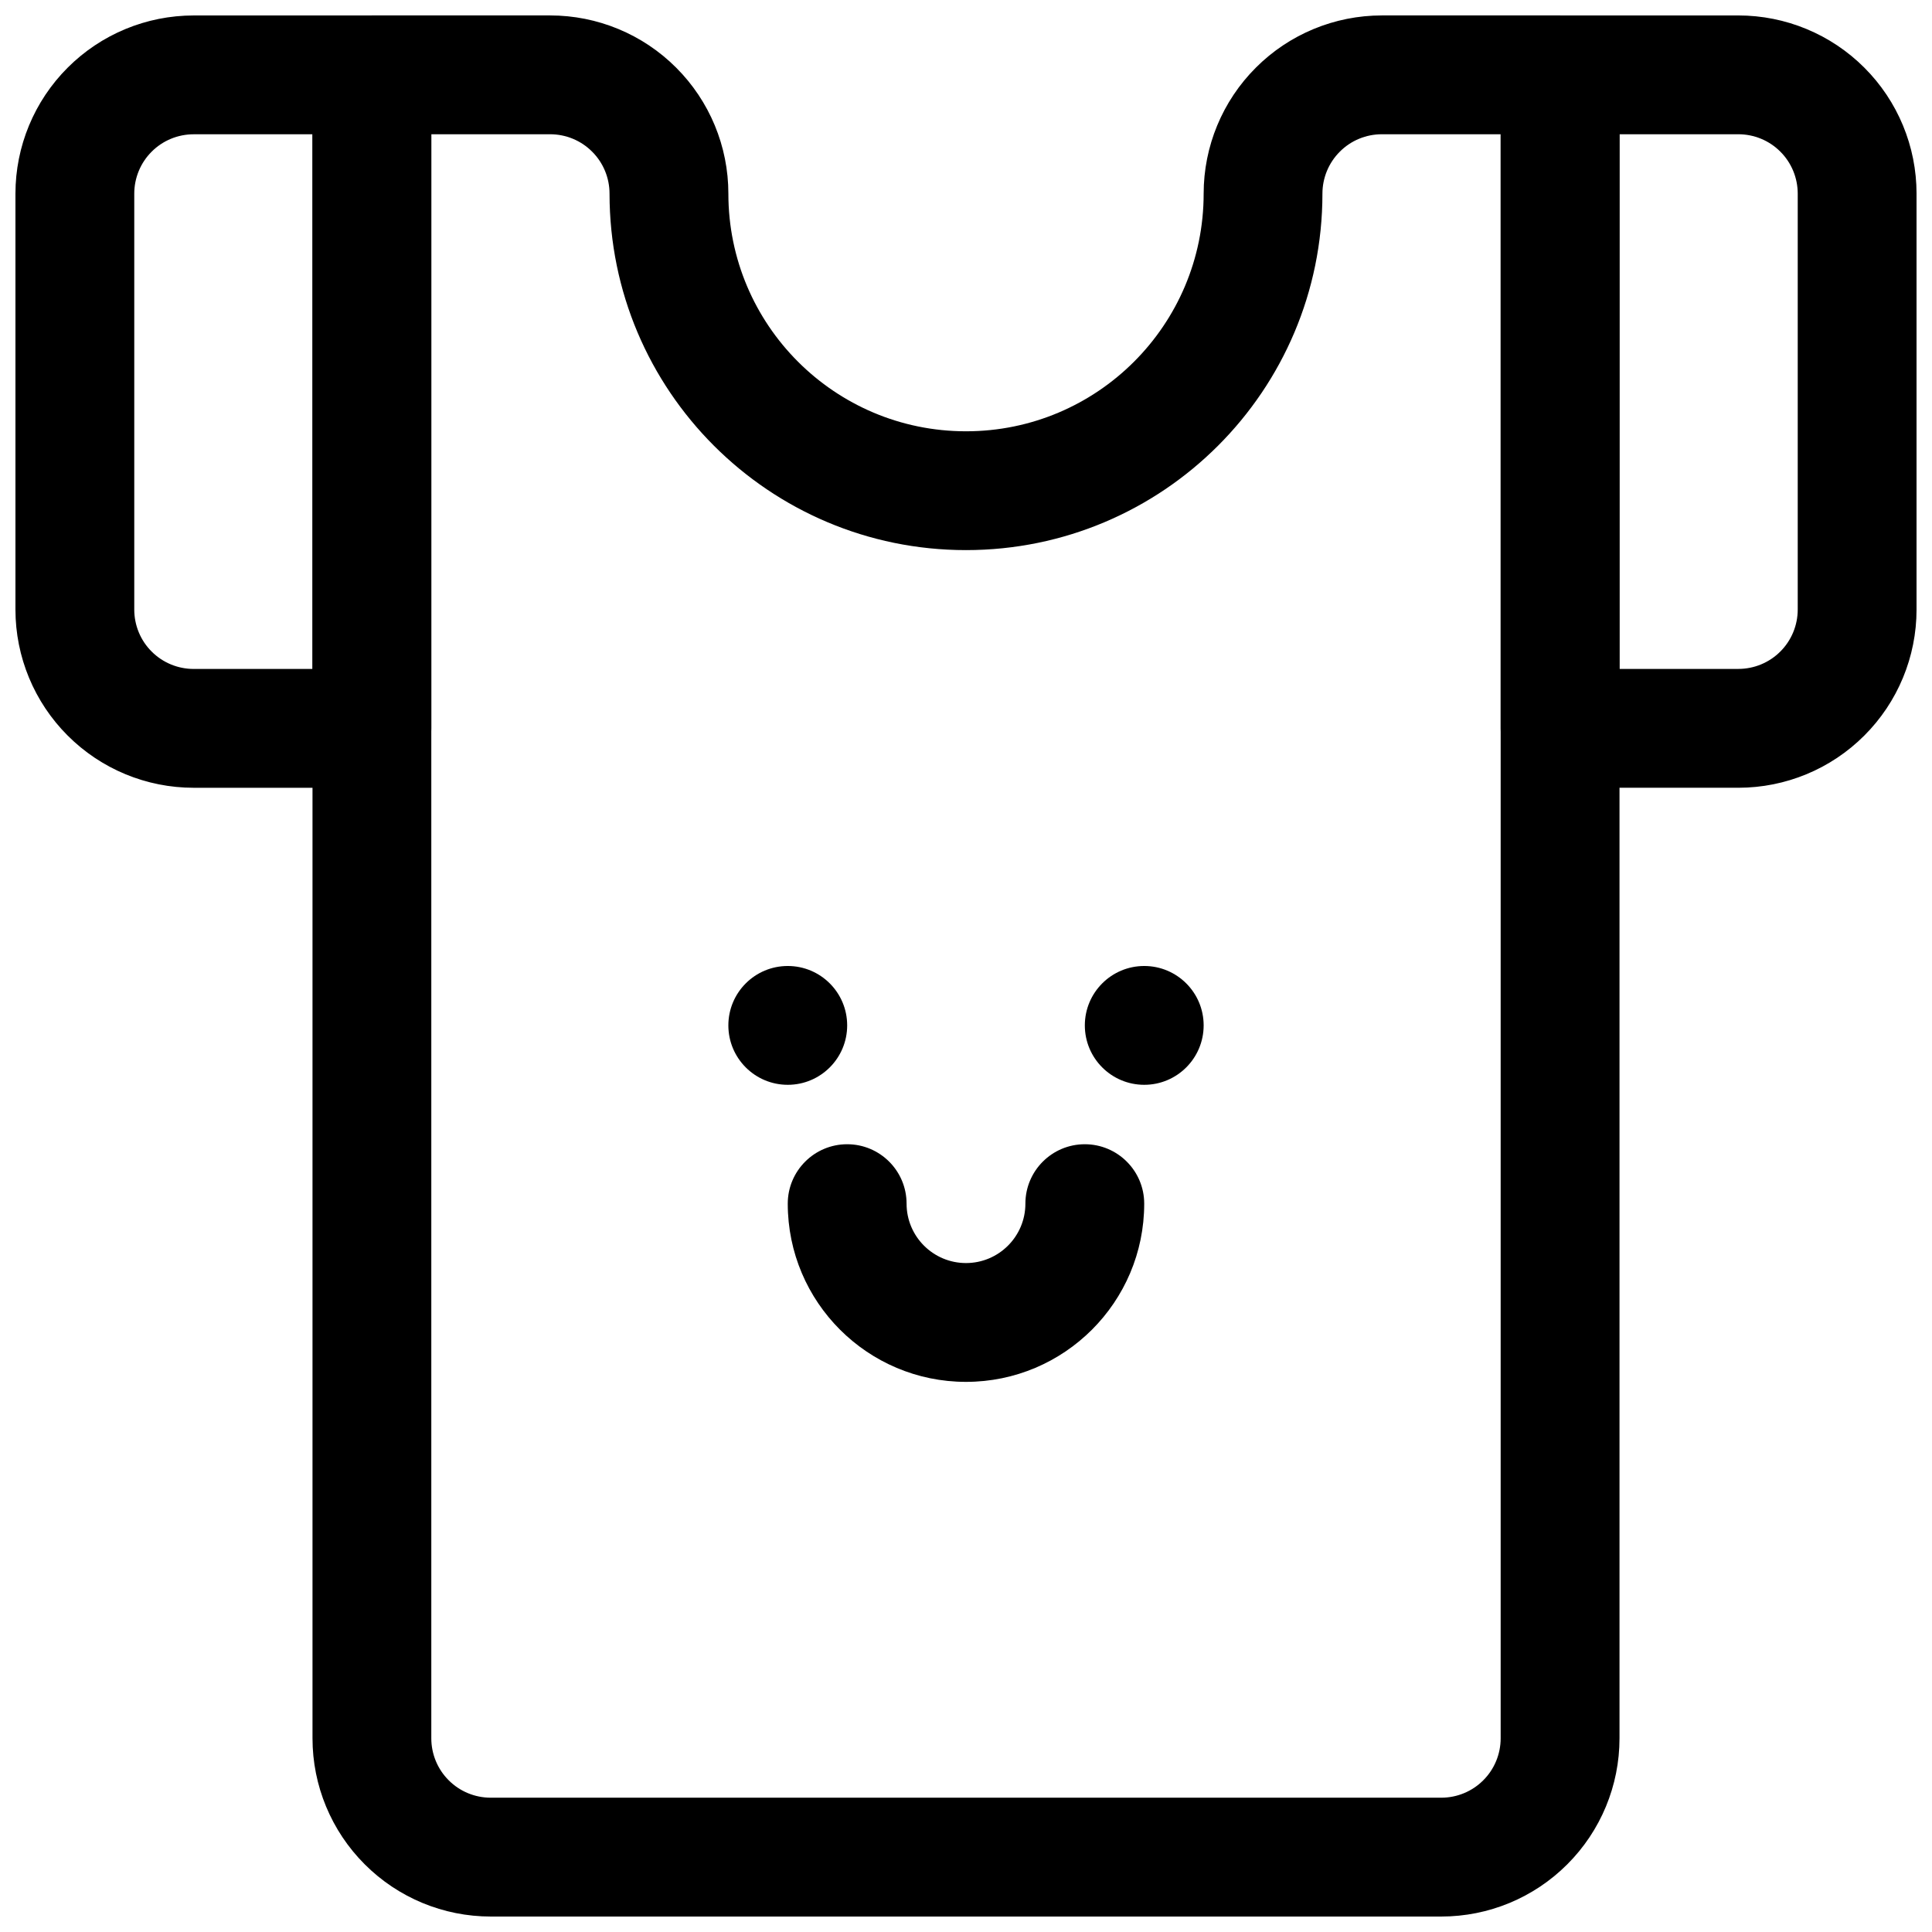
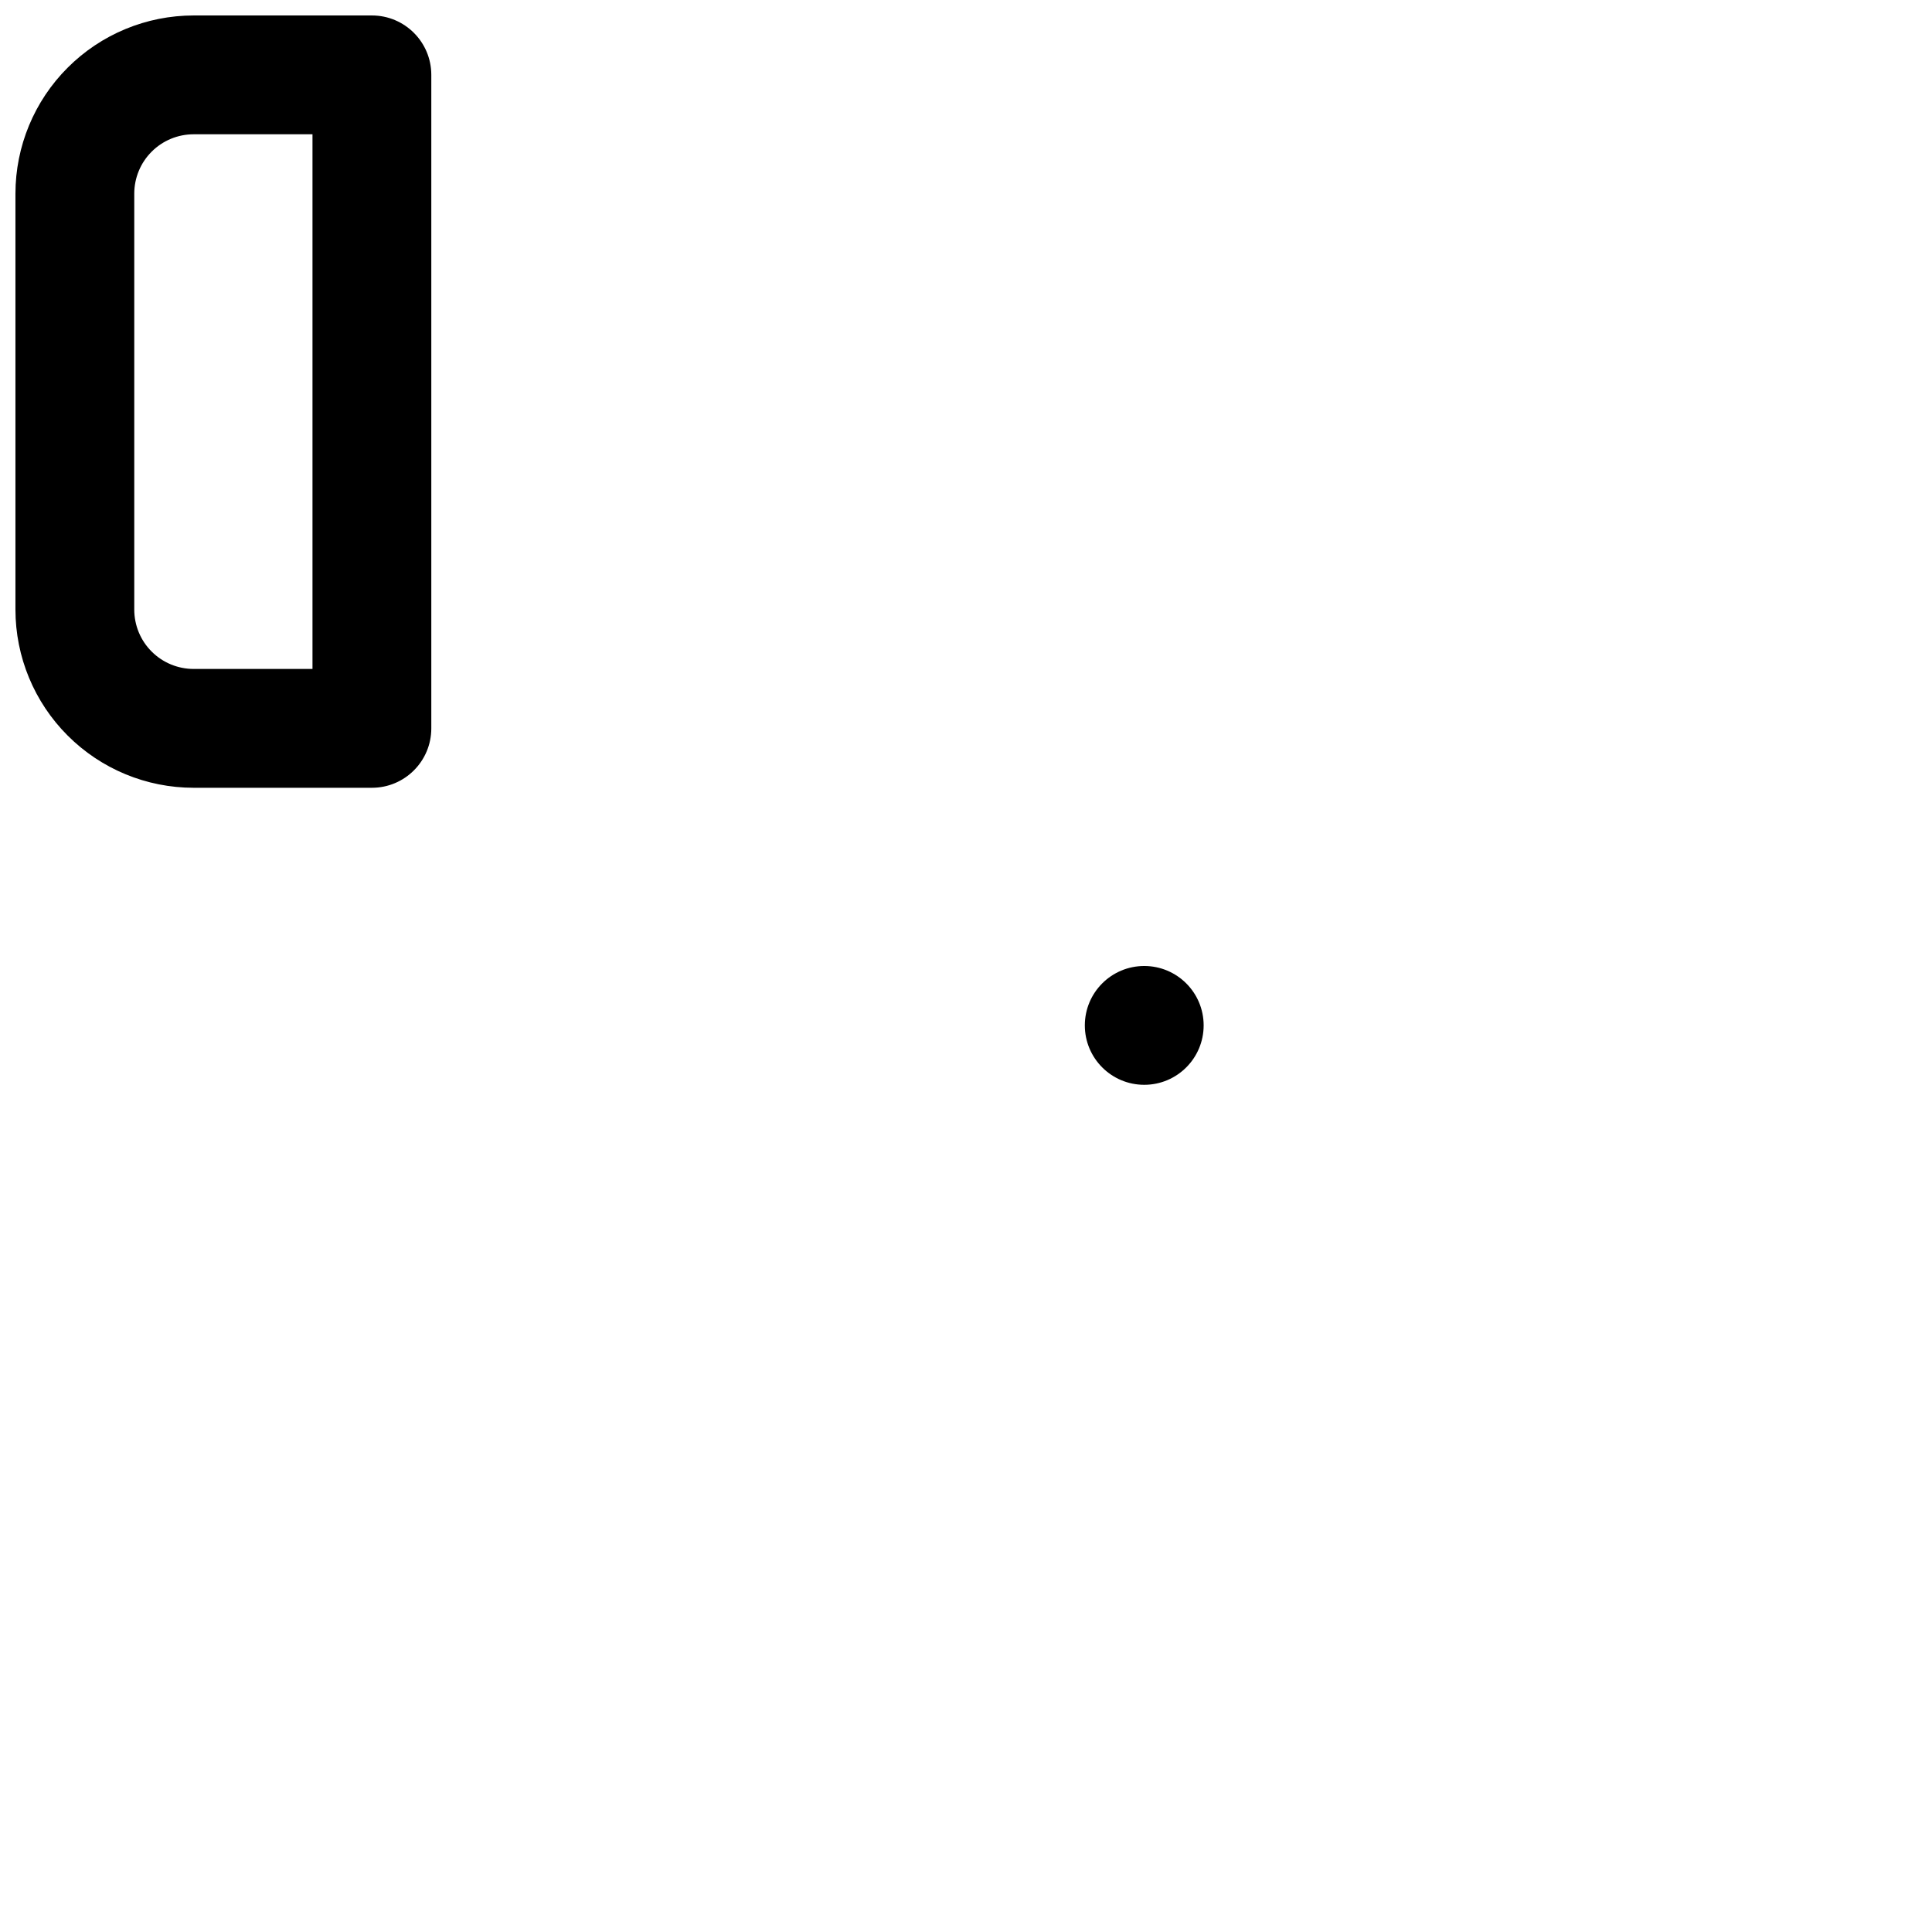
<svg xmlns="http://www.w3.org/2000/svg" width="800px" height="800px" version="1.1" viewBox="144 144 512 512">
  <defs>
    <clipPath id="c">
      <path d="m148.09 148.09h110.91v204.91h-110.91z" />
    </clipPath>
    <clipPath id="b">
-       <path d="m541 148.09h110.9v204.91h-110.9z" />
-     </clipPath>
+       </clipPath>
    <clipPath id="a">
-       <path d="m226 148.09h348v503.81h-348z" />
-     </clipPath>
+       </clipPath>
  </defs>
-   <path d="m368.51 415.74c0 8.695-7.051 15.746-15.746 15.746s-15.742-7.051-15.742-15.746c0-8.695 7.047-15.742 15.742-15.742s15.746 7.047 15.746 15.742" fill-rule="evenodd" />
  <path d="m462.98 415.74c0 8.695-7.051 15.746-15.746 15.746-8.695 0-15.742-7.051-15.742-15.746 0-8.695 7.047-15.742 15.742-15.742 8.695 0 15.746 7.047 15.746 15.742" fill-rule="evenodd" />
-   <path d="m415.74 462.98c0 8.688-7.055 15.742-15.742 15.742-8.691 0-15.746-7.055-15.746-15.742 0-8.691-7.055-15.746-15.742-15.746-8.691 0-15.746 7.055-15.746 15.746 0 26.07 21.16 47.23 47.234 47.23 26.07 0 47.23-21.16 47.23-47.23 0-8.691-7.055-15.746-15.742-15.746-8.691 0-15.746 7.055-15.746 15.746z" fill-rule="evenodd" />
  <g clip-path="url(#c)">
    <path d="m258.3 163.84c0-8.688-7.043-15.742-15.742-15.742h-47.234c-12.535 0-24.539 4.977-33.395 13.84-8.855 8.848-13.836 20.859-13.836 33.391v110.21c0 12.531 4.981 24.543 13.836 33.391 8.855 8.867 20.859 13.84 33.395 13.84h47.234c8.699 0 15.742-7.051 15.742-15.742zm-31.488 15.746h-31.488c-4.172 0-8.184 1.652-11.137 4.613-2.953 2.945-4.606 6.957-4.606 11.129v110.21c0 4.172 1.652 8.188 4.606 11.129 2.953 2.961 6.965 4.613 11.137 4.613h31.488z" fill-rule="evenodd" />
  </g>
  <g clip-path="url(#b)">
    <path d="m557.44 148.09c-8.695 0-15.742 7.055-15.742 15.742v173.19c0 8.691 7.047 15.742 15.742 15.742h47.234c12.535 0 24.539-4.973 33.395-13.84 8.859-8.848 13.836-20.859 13.836-33.391v-110.21c0-12.531-4.977-24.543-13.836-33.391-8.855-8.863-20.859-13.84-33.395-13.84h-47.234zm15.746 173.18h31.488c4.172 0 8.188-1.652 11.137-4.613 2.953-2.941 4.606-6.957 4.606-11.129v-110.21c0-4.172-1.652-8.184-4.606-11.129-2.949-2.961-6.965-4.613-11.137-4.613h-31.488z" fill-rule="evenodd" />
  </g>
  <g clip-path="url(#a)">
    <path d="m462.98 195.32c0-12.531 4.973-24.543 13.836-33.391 8.848-8.863 20.863-13.84 33.395-13.84h47.23c8.691 0 15.746 7.055 15.746 15.742v440.84c0 12.531-4.977 24.543-13.84 33.391-8.848 8.867-20.859 13.84-33.395 13.84h-251.9c-12.531 0-24.547-4.973-33.395-13.84-8.863-8.848-13.84-20.859-13.84-33.391v-440.84c0-8.688 7.055-15.742 15.746-15.742h47.23c12.535 0 24.547 4.977 33.395 13.84 8.863 8.848 13.84 20.859 13.84 33.391h-15.746 15.746c0 34.781 28.195 62.977 62.977 62.977v15.746-15.746c34.777 0 62.977-28.195 62.977-62.977h15.742zm-204.68-15.742v425.09c0 4.172 1.656 8.188 4.613 11.129 2.945 2.961 6.961 4.613 11.133 4.613h251.9c4.176 0 8.188-1.652 11.133-4.613 2.961-2.941 4.613-6.957 4.613-11.129v-425.09h-31.488c-4.172 0-8.188 1.652-11.133 4.613-2.957 2.945-4.613 6.957-4.613 11.129h-15.742 15.742c0 52.176-42.285 94.465-94.461 94.465v-15.742 15.742c-52.176 0-94.465-42.289-94.465-94.465h15.742-15.742c0-4.172-1.652-8.184-4.613-11.129-2.945-2.961-6.961-4.613-11.133-4.613z" fill-rule="evenodd" />
  </g>
</svg>